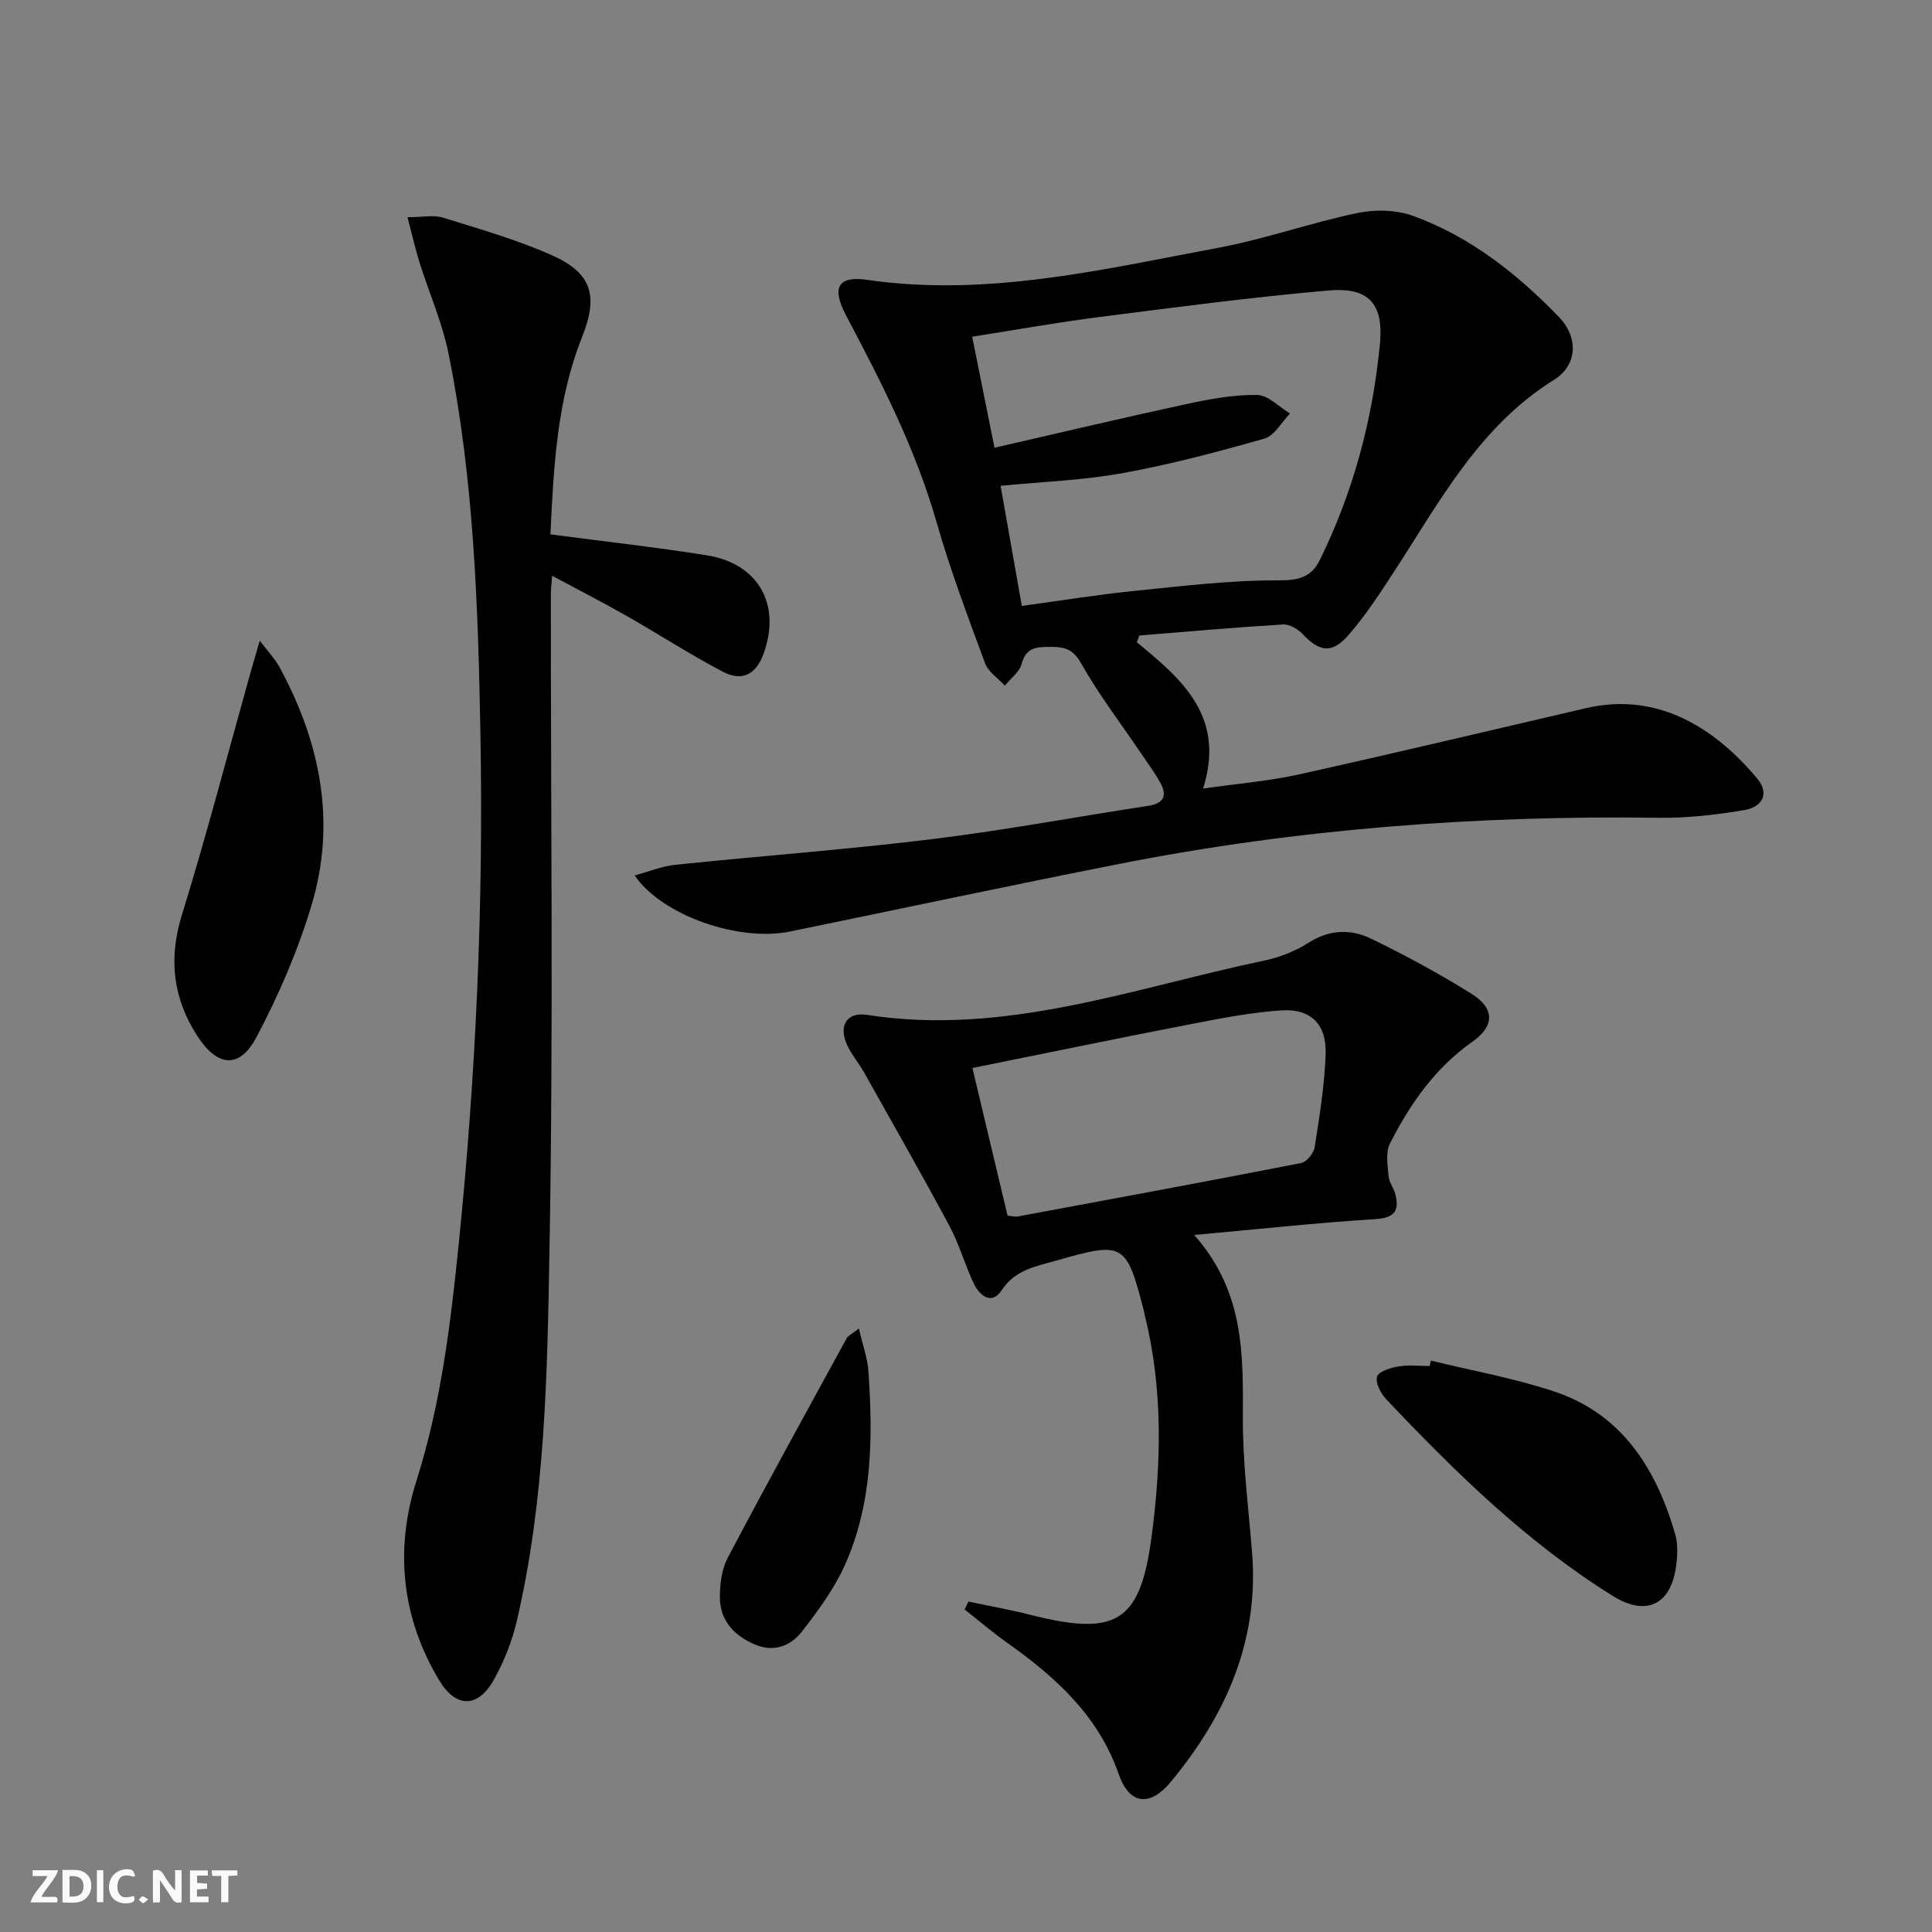
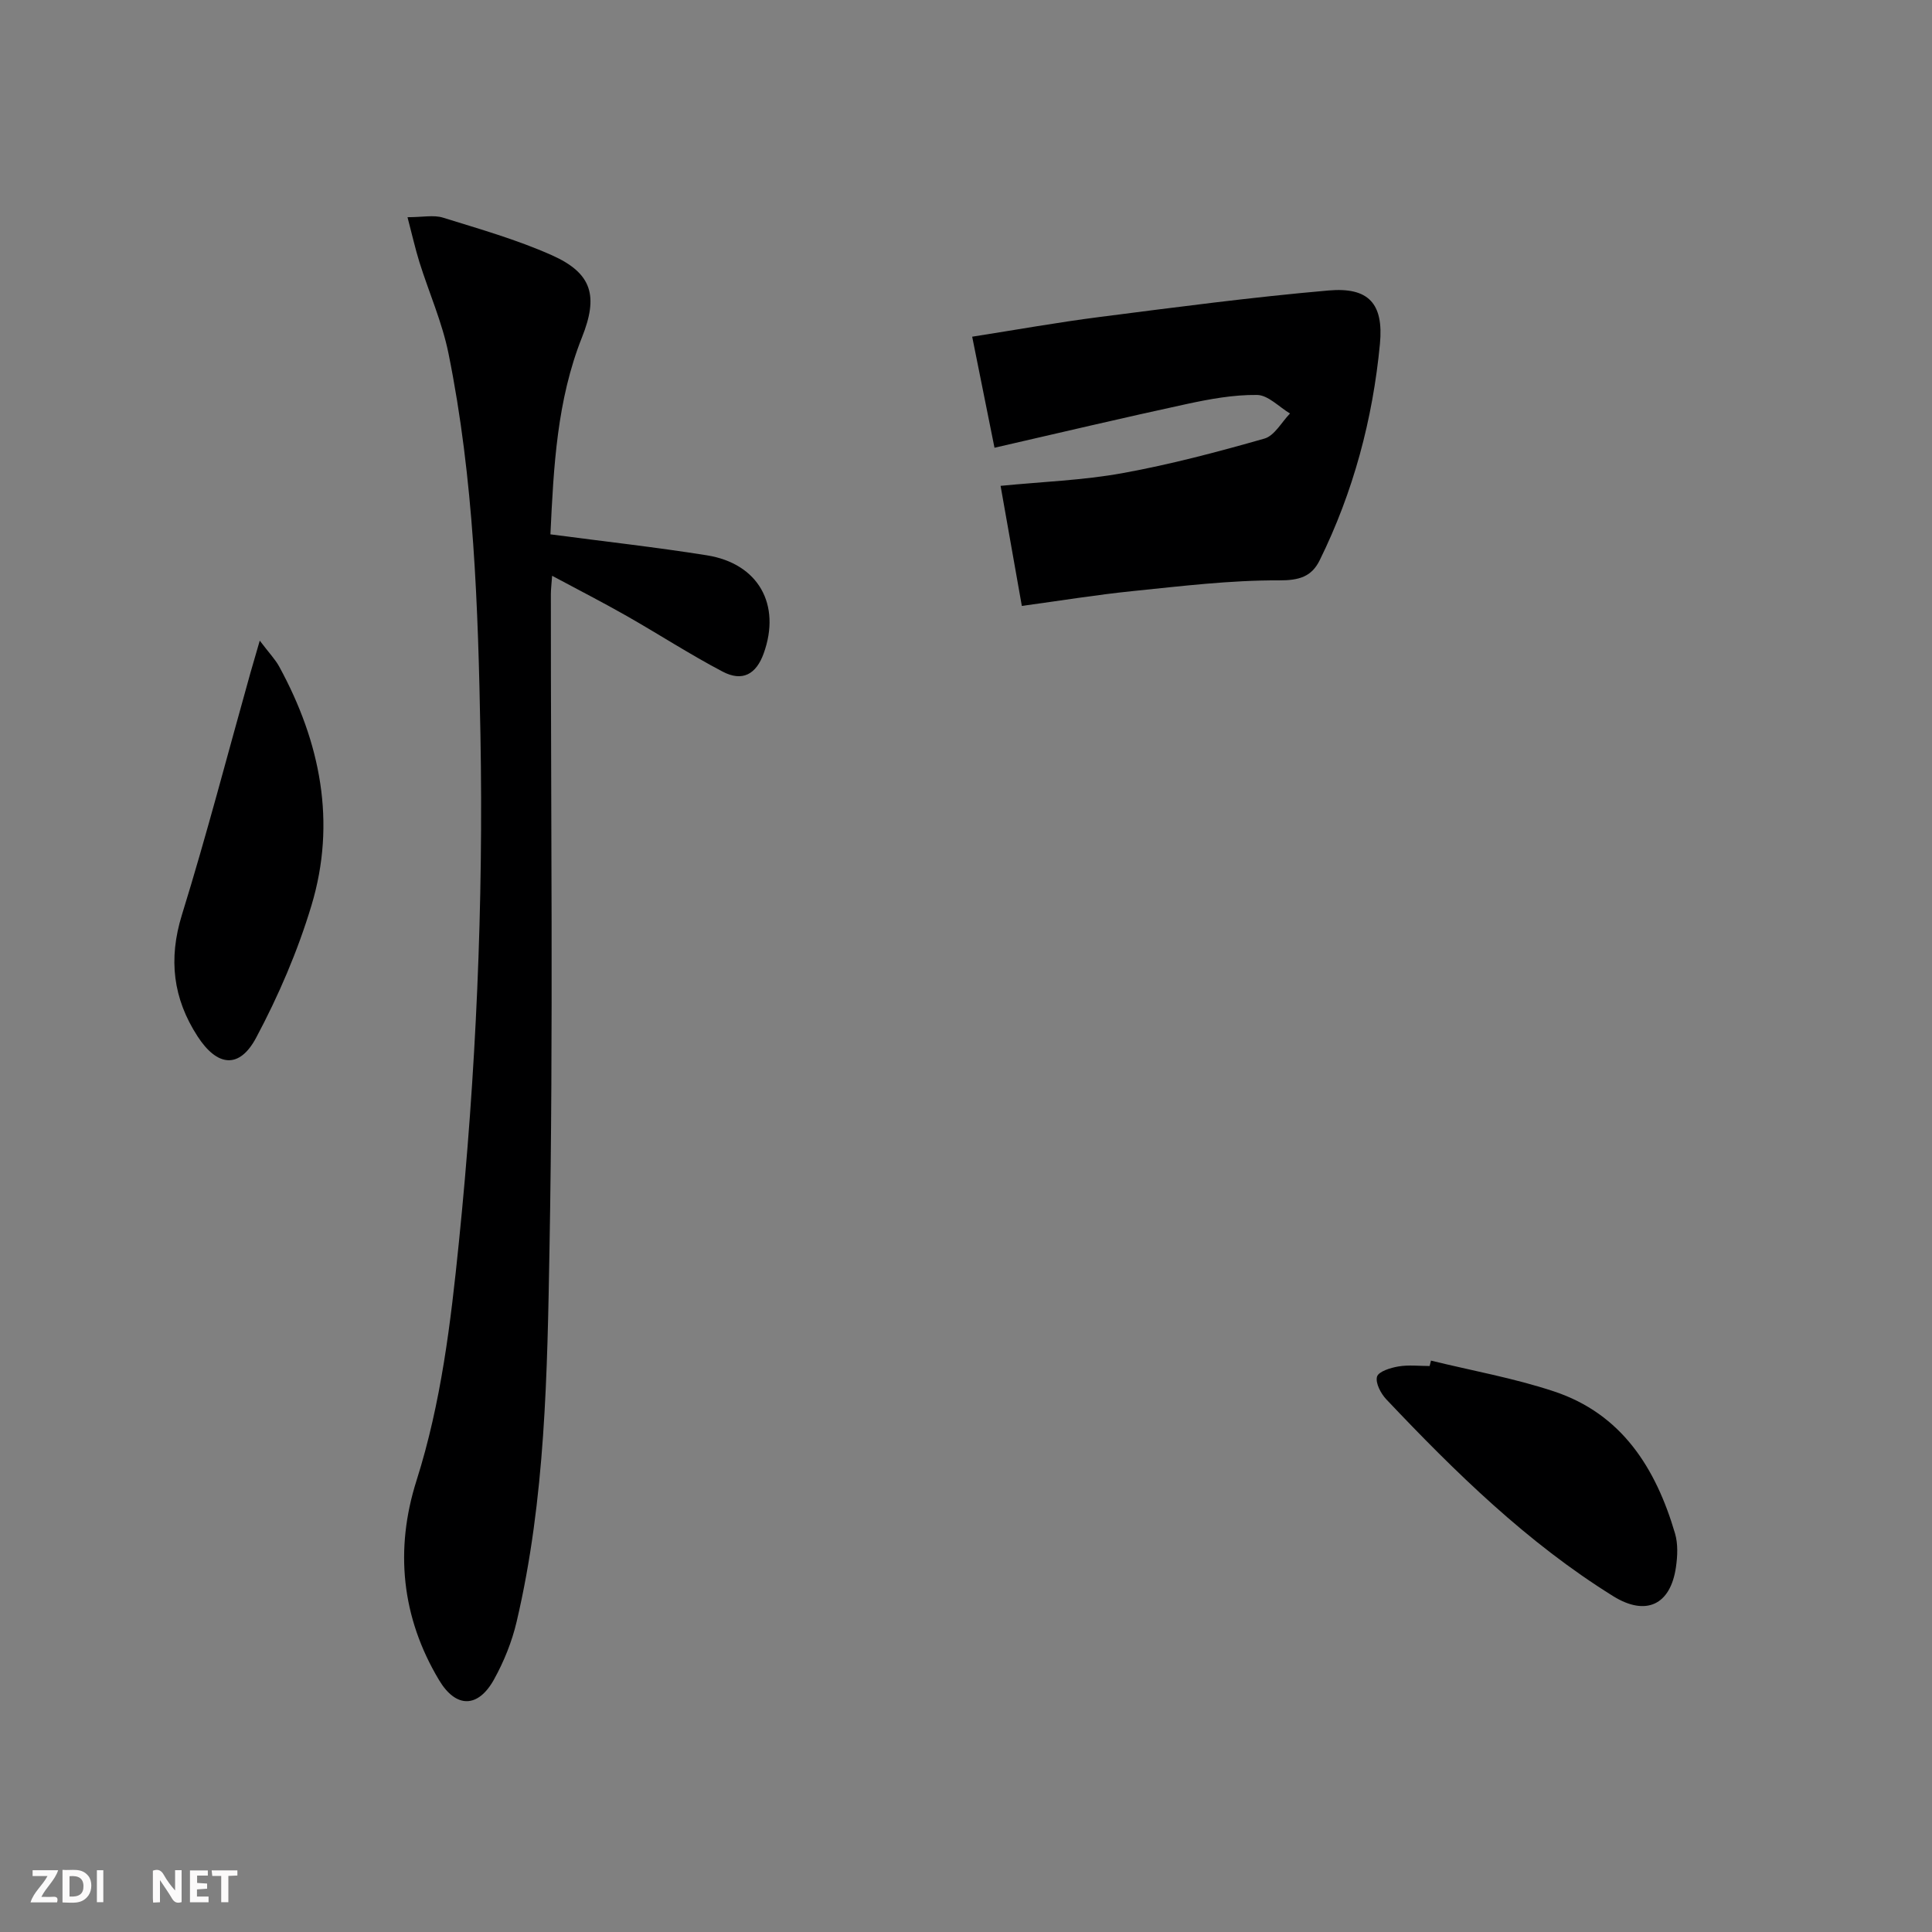
<svg xmlns="http://www.w3.org/2000/svg" enable-background="new 0 0 400 400" viewBox="0 0 400 400">
  <rect x="0" y="0" width="400" height="400" fill="#808080" stroke="none" />
  <g fill="#fbfafa">
    <path d="m37.59 393.81c-.92.31-1.52.05-2-.78-.7-1.2-1.52-2.34-2.47-3.78v4.59c-.55.03-.95.05-1.41.07-.03-.37-.06-.64-.06-.91 0-1.91 0-3.81 0-5.7 1.13-.41 1.77-.03 2.29.91.62 1.11 1.38 2.14 2.31 3.19v-4.2h1.35v6.61z" />
    <path d="m12.94 393.88v-6.75c1.9.19 3.93-.54 5.37 1.29.8 1.01.78 2.88.03 3.97-1.37 1.97-3.4 1.51-5.4 1.49m1.45-1.22c2.04.12 2.92-.58 2.89-2.21-.03-1.51-.98-2.19-2.89-2z" />
    <path d="m11.81 393.87h-5.49c.68-2.18 2.47-3.48 3.51-5.45h-3.08v-1.21h5.29c-.71 2.13-2.44 3.48-3.47 5.51.86 0 1.63.04 2.39-.01.79-.05 1.14.21.85 1.16" />
    <path d="m39.33 393.86v-6.61h3.7v1.07h-2.22v1.52c.68.04 1.34.09 2.07.13v1.07c-.72.05-1.38.09-2.1.14v1.48h2.4v1.19h-3.85z" />
-     <path d="m27.71 388.56c-1.15-.3-2.46-.61-3.1.64-.37.73-.41 1.93-.06 2.67.63 1.35 1.99.93 3.17.68.35.94-.01 1.32-.93 1.46-1.62.25-3.05-.27-3.76-1.48-.73-1.25-.6-3.03.31-4.17.88-1.11 2.71-1.7 4-1.16.32.13.44.74.65 1.12-.1.08-.19.16-.28.24" />
    <path d="m49.15 387.24v1.07c-.59.02-1.17.05-1.87.08v5.44h-1.48v-5.44h-1.85c-.05-.4-.08-.73-.13-1.15z" />
    <path d="m20.06 387.21h1.33v6.62h-1.33z" />
-     <path d="m30.68 393.25c-.49.38-.8.79-1.05.76-.32-.05-.6-.45-.9-.7.26-.24.51-.64.8-.67.29-.04.62.3 1.15.61" />
  </g>
-   <path d="m235.37 132.97c9.29 7.64 18.43 15.34 13.72 30.29 7.14-1.02 13.52-1.53 19.72-2.9 19.89-4.41 39.72-9.14 59.57-13.75 15.39-3.57 27.19 4.77 35.38 14.51 2.83 3.37.86 6-2.58 6.59-5.86 1-11.86 1.68-17.79 1.6-37.52-.52-74.75 2.28-111.58 9.54-22.78 4.49-45.49 9.34-68.24 14.01-10.55 2.17-26.42-3.24-32.18-11.61 3.03-.82 5.71-1.93 8.47-2.21 17.69-1.83 35.43-3.14 53.08-5.3 14.98-1.83 29.85-4.62 44.78-6.9 3.26-.5 3.99-2.13 2.49-4.81-1.2-2.16-2.68-4.16-4.07-6.21-4.15-6.14-8.69-12.06-12.32-18.5-1.67-2.96-3.42-3.39-6.26-3.39-2.83 0-5.1.01-6.04 3.53-.45 1.68-2.27 3-3.47 4.49-1.4-1.52-3.42-2.8-4.09-4.6-3.56-9.64-7.21-19.29-10.03-29.16-4.33-15.17-11.44-29.04-18.75-42.86-3.04-5.74-1.77-8.28 4.36-7.39 24.76 3.59 48.64-2.14 72.6-6.62 9.76-1.82 19.21-5.2 28.94-7.23 3.69-.77 8.08-.64 11.58.64 11.76 4.3 21.46 11.95 30.08 20.88 4.08 4.22 3.91 9.96-1 13.03-15.56 9.71-23.72 25.31-33.24 39.91-2.9 4.44-5.82 8.94-9.3 12.92-3.45 3.95-6 3.5-9.51-.2-.98-1.04-2.72-2.06-4.04-1.98-9.93.6-19.84 1.48-29.75 2.28-.19.46-.36.93-.53 1.4zm-23.81-7.52c7.95-1.08 15.46-2.31 23.03-3.08 10.05-1.02 20.13-2.26 30.2-2.21 4.2.02 6.77-.77 8.44-4.17 6.96-14.13 10.98-29.18 12.47-44.79.8-8.4-2.39-11.78-10.63-11.06-15.85 1.38-31.64 3.47-47.42 5.49-8.68 1.11-17.3 2.66-26.37 4.08 1.53 7.61 2.97 14.8 4.62 22.99 13.61-3.12 26.64-6.21 39.73-9.04 4.81-1.04 9.76-1.95 14.63-1.89 2.29.03 4.55 2.48 6.82 3.84-1.74 1.79-3.2 4.59-5.28 5.19-9.7 2.77-19.48 5.36-29.4 7.16-8.22 1.49-16.66 1.78-25.24 2.63 1.46 8.26 2.84 16.07 4.4 24.86z" fill="#000001" />
+   <path d="m235.37 132.97zm-23.81-7.52c7.95-1.08 15.46-2.31 23.03-3.08 10.05-1.02 20.13-2.26 30.2-2.21 4.2.02 6.77-.77 8.44-4.17 6.96-14.13 10.98-29.18 12.47-44.79.8-8.4-2.39-11.78-10.63-11.06-15.85 1.38-31.64 3.47-47.42 5.49-8.68 1.11-17.3 2.66-26.37 4.08 1.53 7.61 2.97 14.8 4.62 22.99 13.61-3.12 26.64-6.21 39.73-9.04 4.81-1.04 9.76-1.95 14.63-1.89 2.29.03 4.55 2.48 6.82 3.84-1.74 1.79-3.2 4.59-5.28 5.19-9.7 2.77-19.48 5.36-29.4 7.16-8.22 1.49-16.66 1.78-25.24 2.63 1.46 8.26 2.84 16.07 4.4 24.86z" fill="#000001" />
  <path d="m84.37 44.97c3.15 0 5.42-.51 7.34.09 7.59 2.36 15.29 4.55 22.52 7.77 8.45 3.76 9.64 8.51 6.27 16.99-5.18 13.01-5.88 26.76-6.54 40.81 11.1 1.47 21.78 2.65 32.38 4.34 10.68 1.7 15.42 10.2 11.77 20.32-1.56 4.33-4.41 5.91-8.5 3.76-6.76-3.55-13.18-7.72-19.82-11.5-4.88-2.78-9.88-5.34-15.48-8.34-.12 1.73-.26 2.77-.26 3.82-.03 45.13.53 90.28-.28 135.4-.46 25.85-.84 51.88-6.8 77.3-.97 4.15-2.63 8.27-4.7 12-3.3 5.94-7.87 5.96-11.36.13-7.8-13.01-9.2-27.08-4.68-41.31 5.12-16.13 7.09-32.69 8.78-49.37 3.55-34.95 5.1-70 4.46-105.1-.48-26.4-1.34-52.87-6.61-78.88-1.3-6.44-4.03-12.58-6.01-18.88-.9-2.9-1.56-5.87-2.48-9.35z" fill="#000001" />
-   <path d="m247.25 255.69c10.41 11.75 10.12 24.7 10.07 37.81-.04 9.27 1.15 18.56 1.9 27.83 1.5 18.4-5.43 33.83-16.83 47.6-4.34 5.24-8.58 4.69-10.77-1.6-4.23-12.17-13.11-20.13-23.15-27.25-3.02-2.14-5.84-4.56-8.76-6.85.26-.55.53-1.09.79-1.64 4.24.9 8.52 1.65 12.72 2.72 17.68 4.48 22.78 1.74 25.14-15.71 2.1-15.5 2.48-31.16-1.42-46.58-.04-.16-.04-.33-.08-.49-3.68-14.28-4.15-14.55-18.21-10.53-4.23 1.21-8.48 1.87-11.32 6.2-1.99 3.03-4.52 1.07-5.72-1.46-1.84-3.89-3.01-8.13-5.03-11.91-5.73-10.68-11.74-21.22-17.68-31.79-1.06-1.88-2.5-3.57-3.43-5.5-1.96-4.05-.24-7.09 4.04-6.42 28.57 4.45 55.13-5.57 82.28-11.25 3.19-.67 6.43-1.96 9.17-3.71 4.28-2.72 8.68-2.85 12.83-.85 7.16 3.46 14.2 7.27 20.94 11.49 4.75 2.97 4.73 6.64.13 9.87-7.75 5.44-12.92 12.9-17.09 21.09-.94 1.84-.46 4.51-.28 6.77.1 1.26 1.07 2.42 1.4 3.7.89 3.52-.18 4.92-4.2 5.18-12.04.75-24.03 2.06-37.44 3.28zm-45.92-34.57c2.52 10.61 4.89 20.55 7.27 30.56.88.08 1.55.29 2.16.17 19.55-3.63 39.1-7.24 58.61-11.05 1.15-.22 2.62-2.04 2.82-3.29 1-6.37 2.04-12.79 2.27-19.22.23-6.22-3.07-9.52-9.21-9.1-6.4.43-12.76 1.7-19.08 2.92-14.76 2.86-29.5 5.91-44.84 9.01z" fill="#000001" />
  <path d="m53.78 132.64c1.96 2.59 3.23 3.89 4.06 5.43 8.5 15.62 11.84 32.16 6.64 49.41-2.84 9.43-6.81 18.67-11.45 27.37-3.48 6.52-8.06 5.99-12.13-.29-5.08-7.84-6.07-15.98-3.24-25.14 5.14-16.61 9.51-33.45 14.21-50.19.48-1.71.98-3.4 1.91-6.59z" fill="#000001" />
  <path d="m296.27 281.7c8.49 2.08 17.15 3.62 25.42 6.36 14.1 4.66 21.14 15.93 25.11 29.44.63 2.15.52 4.67.19 6.94-1.13 7.91-6.27 10.2-12.98 6.04-17.84-11.09-32.68-25.64-47-40.77-1.13-1.2-2.28-3.39-1.91-4.69.31-1.07 2.8-1.84 4.43-2.11 2.1-.36 4.3-.09 6.46-.09.1-.38.19-.75.28-1.12z" fill="#000001" />
-   <path d="m177.83 275.06c.81 3.53 1.79 6.18 1.97 8.88.94 13.67.85 27.34-4.89 40.12-2.2 4.91-5.52 9.4-8.84 13.69-2.35 3.04-5.86 4.4-9.79 2.72-4.3-1.83-7.23-4.97-7.24-9.8 0-2.74.39-5.8 1.64-8.17 8.04-15.25 16.37-30.35 24.64-45.47.28-.5.98-.79 2.51-1.97z" fill="#000001" />
</svg>